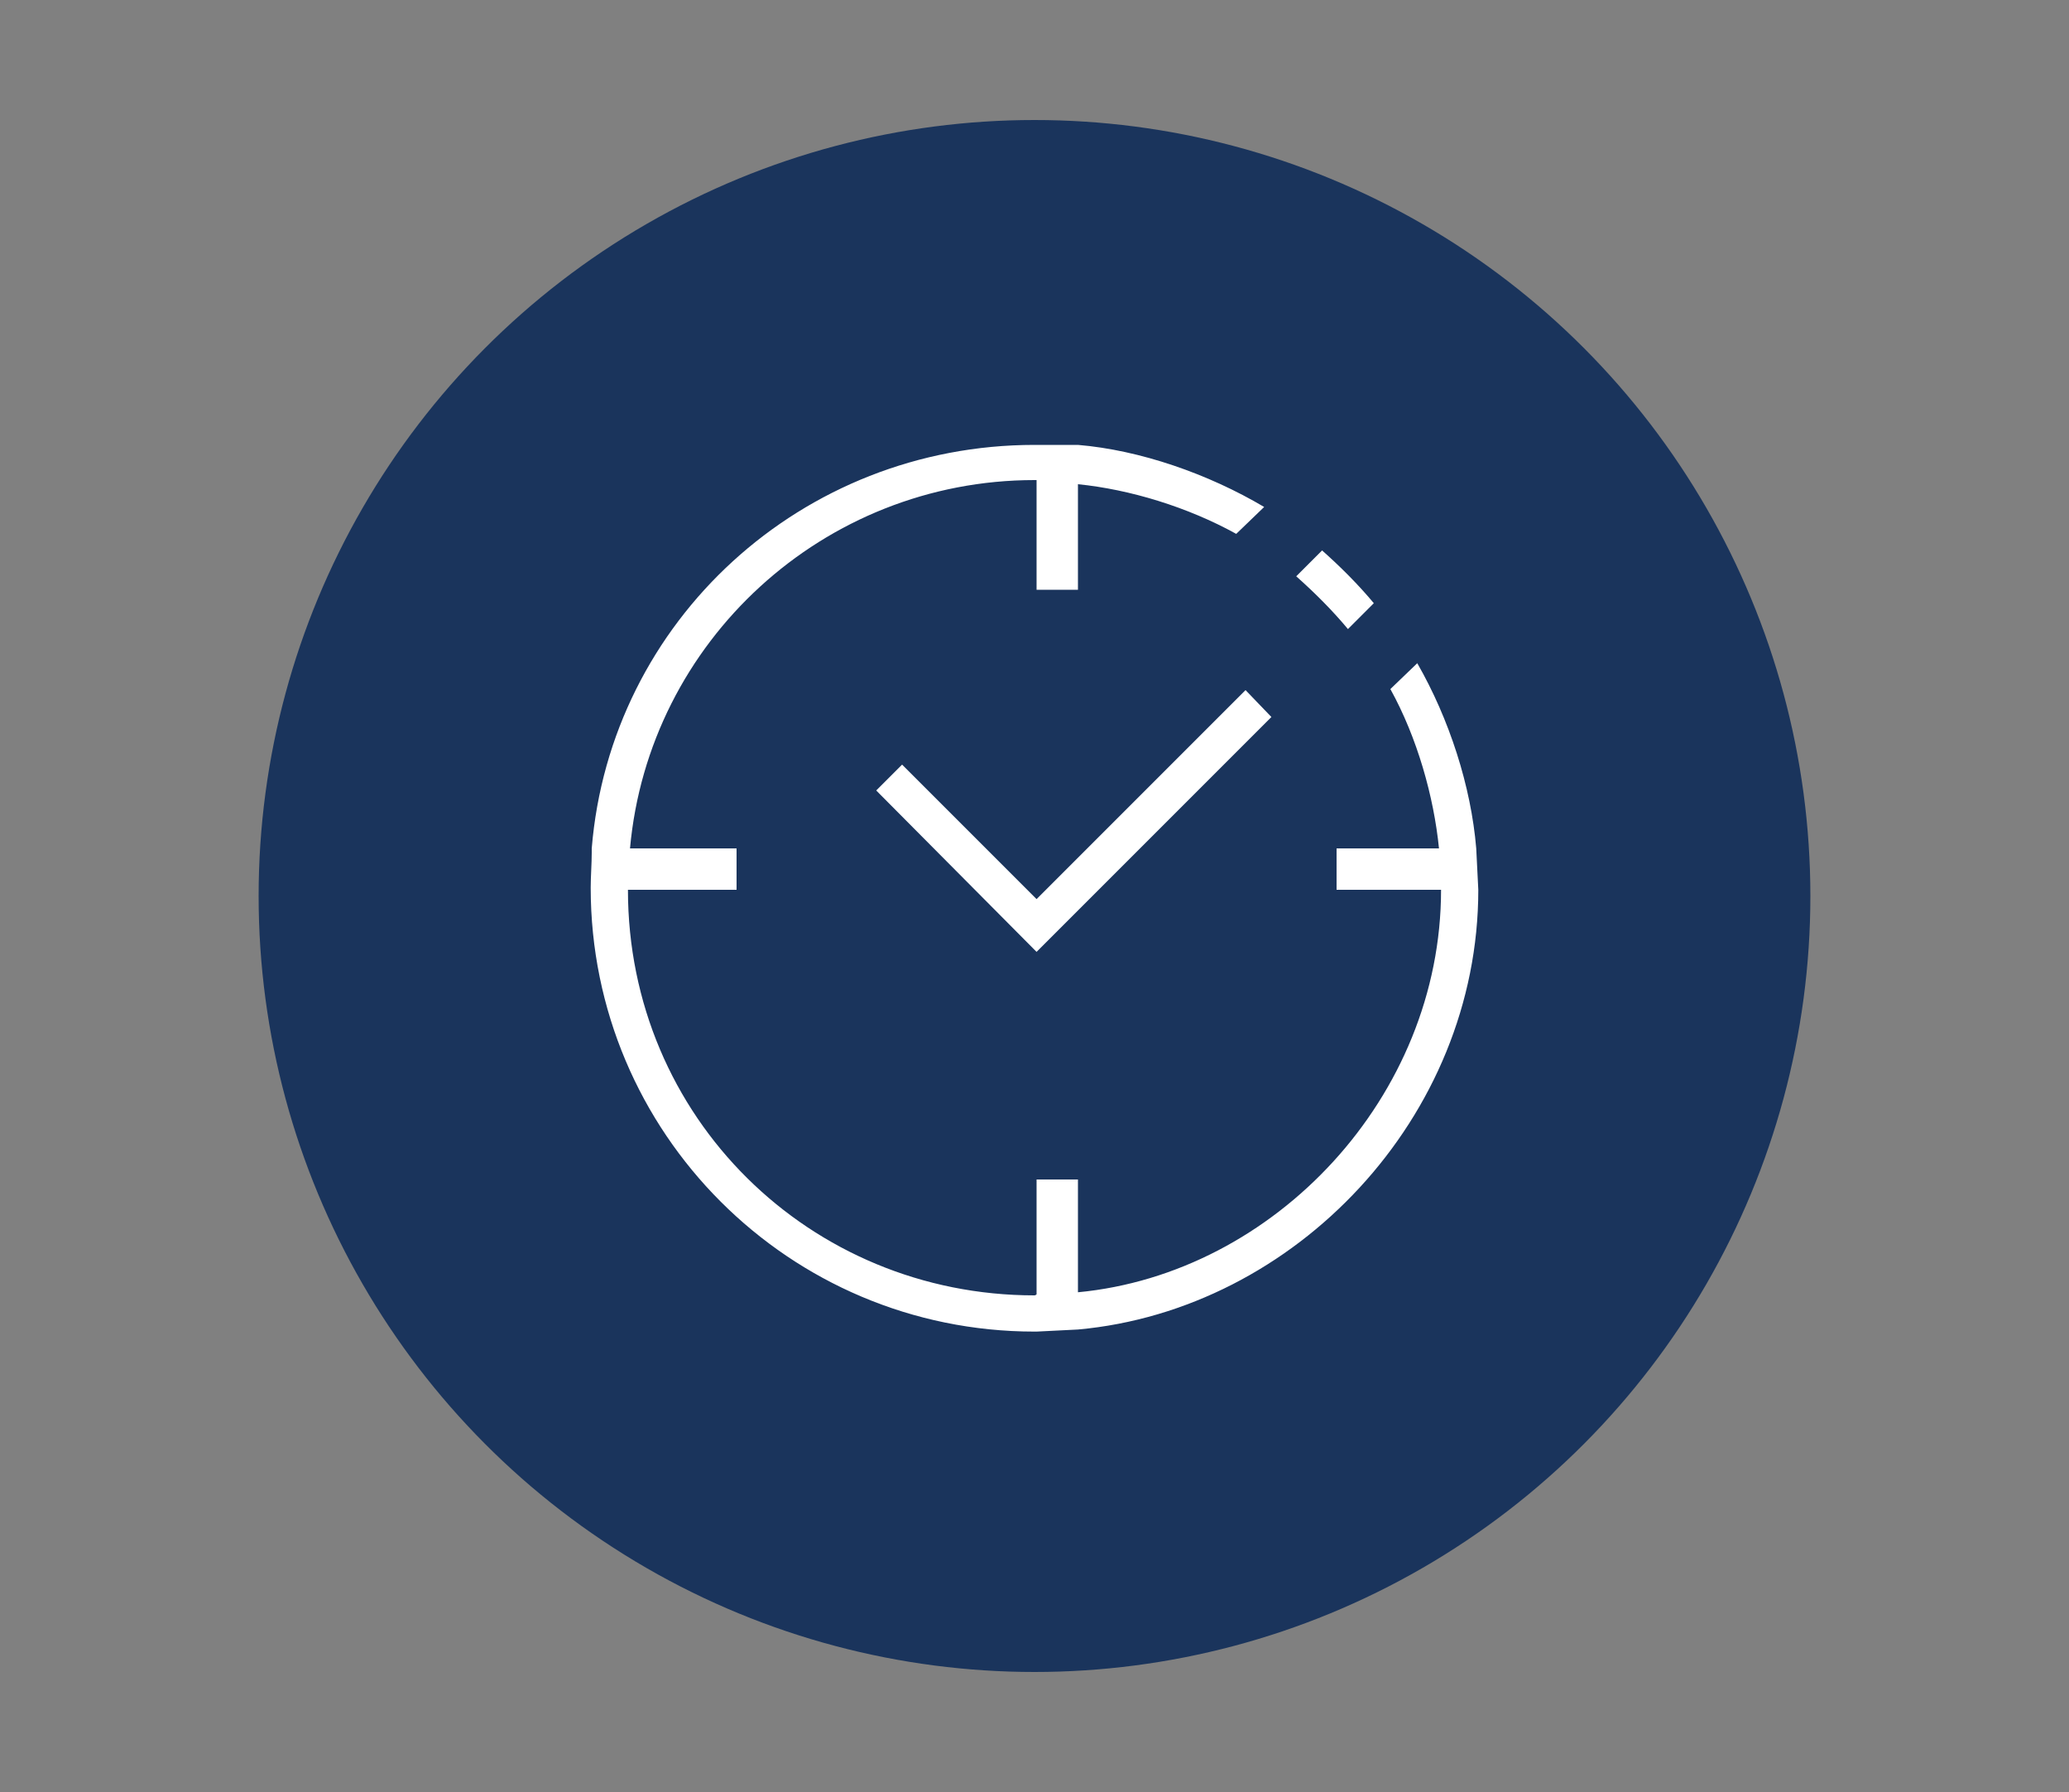
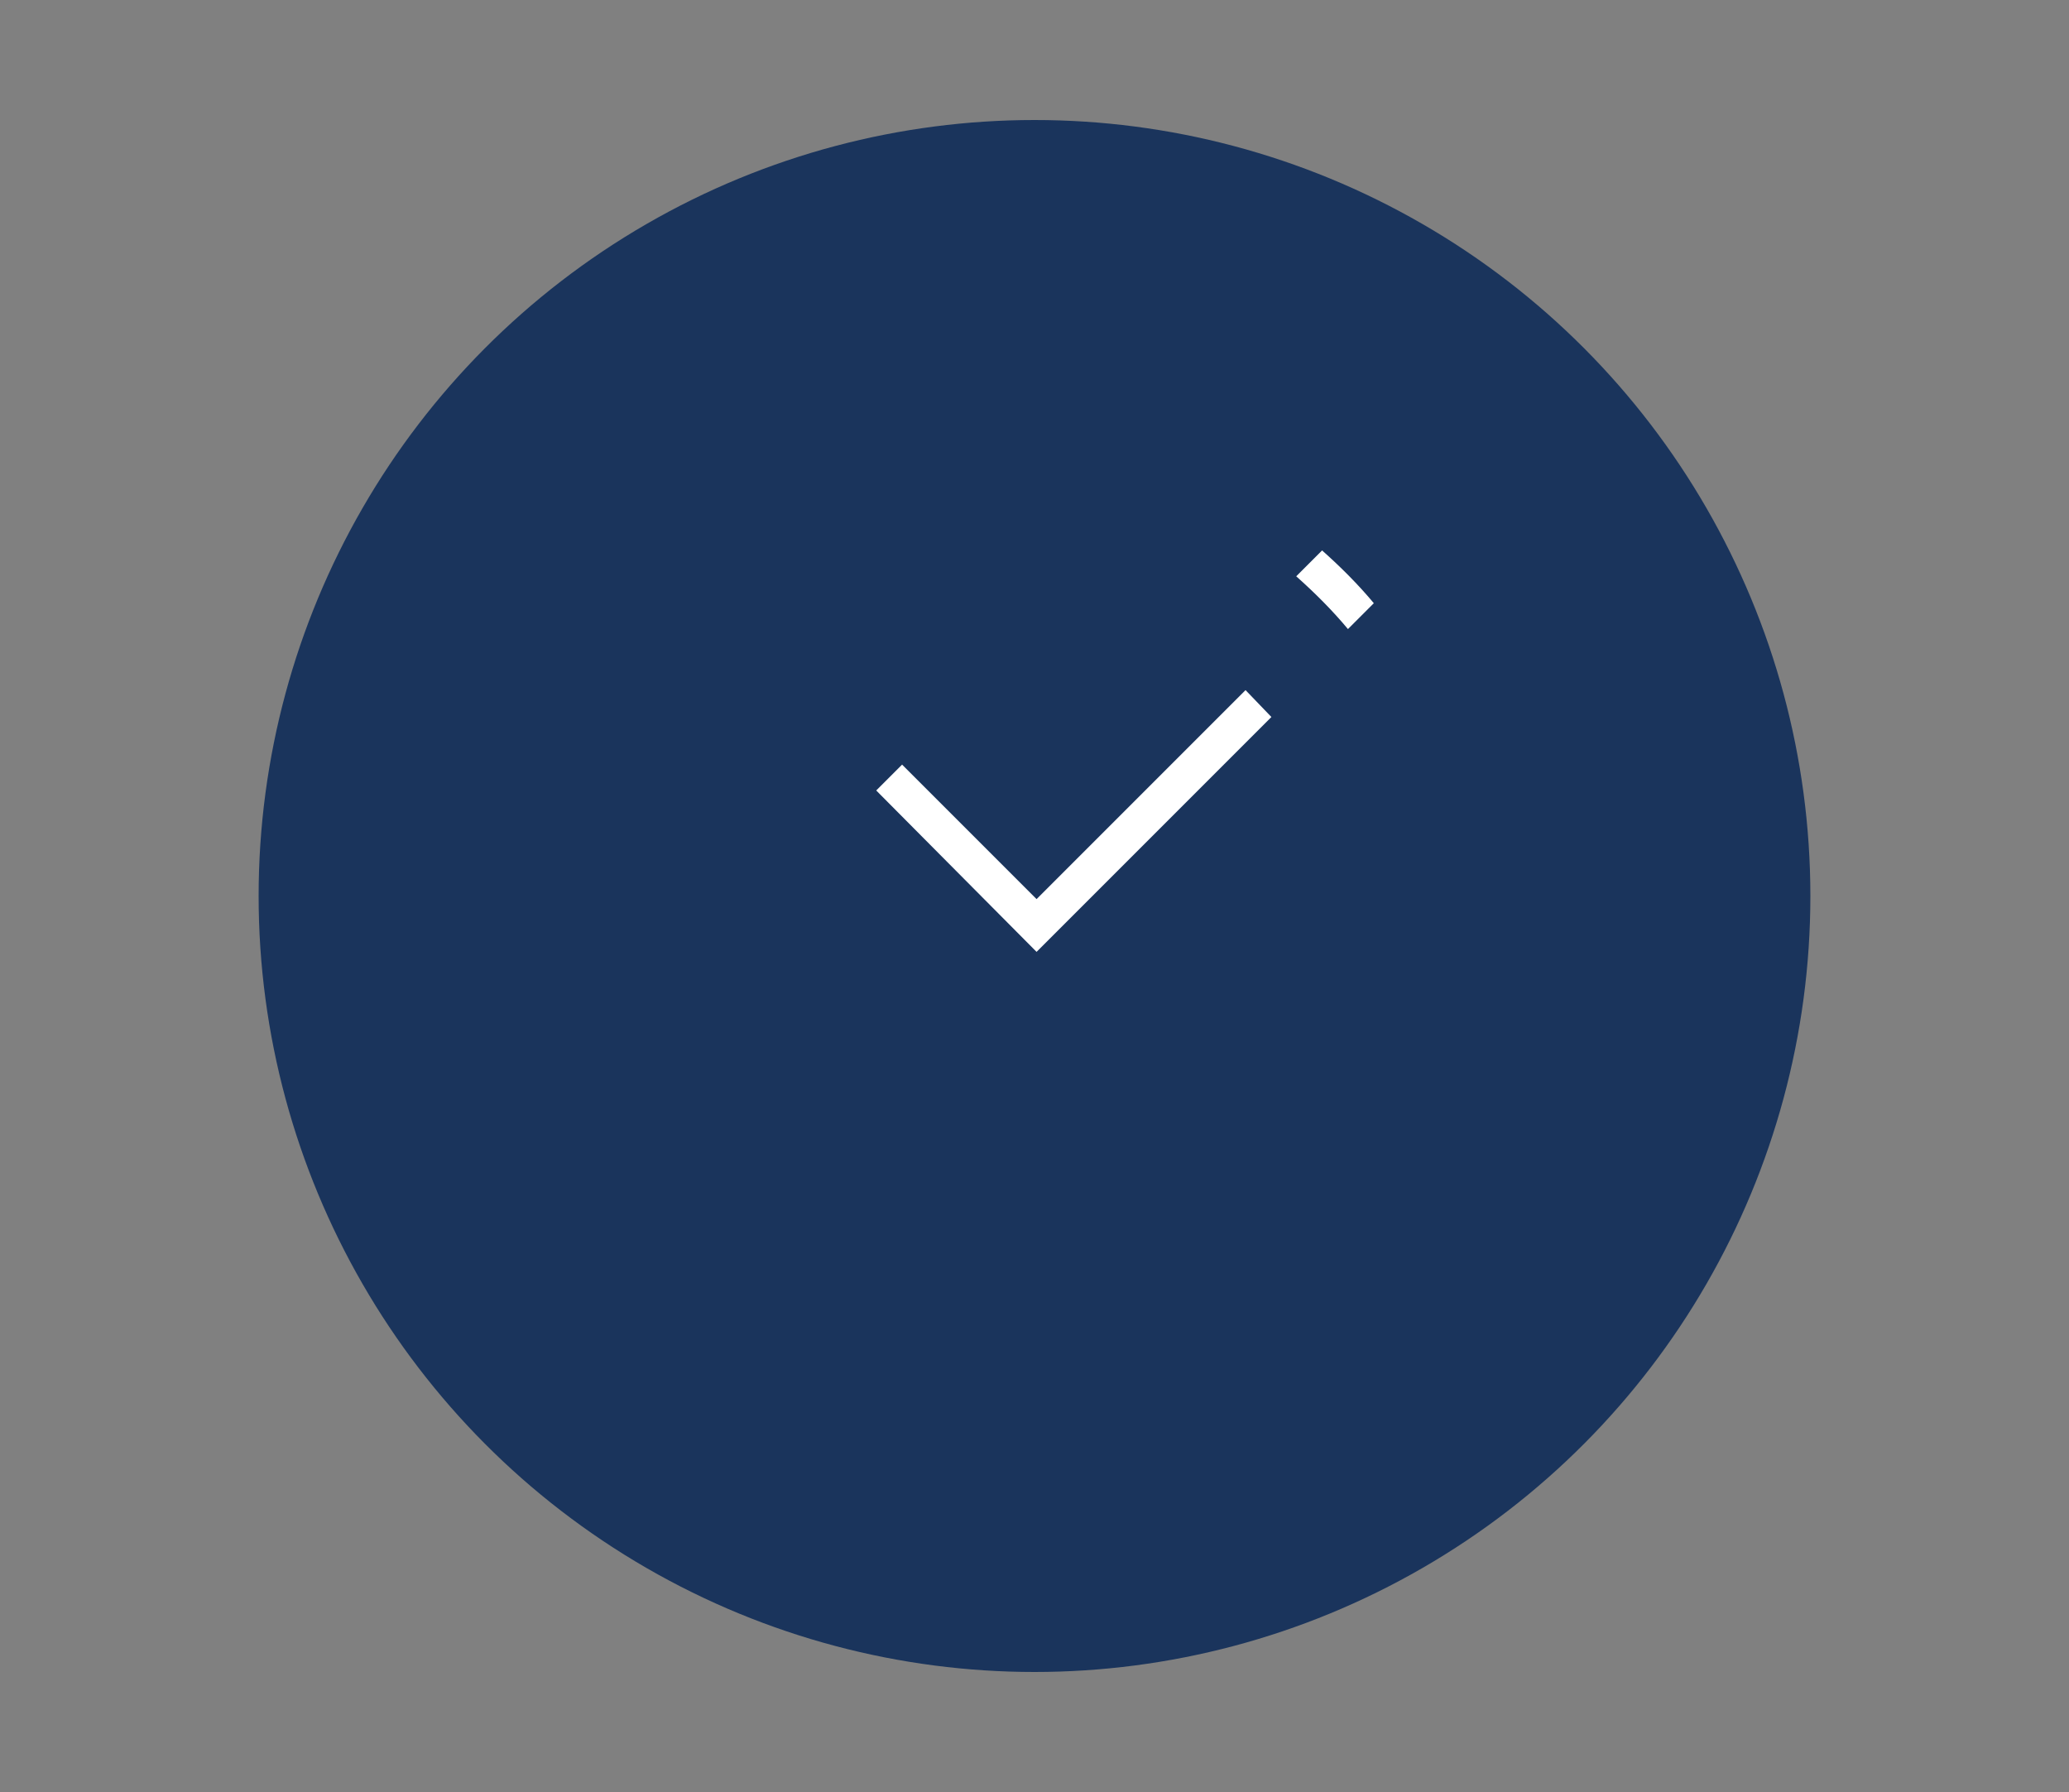
<svg xmlns="http://www.w3.org/2000/svg" id="Backup" viewBox="0 0 200 173.2">
  <rect x="0" y="0" width="200" height="173.2" fill="#808080" stroke="none" />
  <circle cx="100" cy="86.6" r="75" style="fill: #1a345c;" />
  <g id="Tracking">
    <polygon points="100.2 86.9 87.2 73.9 84.7 76.4 100.2 92 122.9 69.3 120.4 66.7 100.2 86.9" style="fill: #fff;" />
-     <path d="M142.7,82c-.5-6-2.6-12.5-5.7-17.9l-2.6,2.5c2.6,4.7,4.2,10.4,4.7,15.4h-9.9v4h10.1c0,20-16.1,37.1-35.1,38.9v-10.9h-4v11.1s-.1,.1-.2,.1c-21.7,0-39.3-17.2-39.3-39.2h10.5v-4h-10.3c1.8-20,18.7-35.6,39.1-35.6h.2v10.6h4v-10.2c5,.5,10.6,2.2,15.3,4.8l2.7-2.6c-5.4-3.2-12-5.5-18-6h-4.2c-22.5,0-41,17-42.8,39h0v.4c0,1.1-.1,2.3-.1,3.4,0,23.7,19.2,42.9,42.9,42.9h.2l4-.2h0c21-1.9,38.7-20.5,38.7-42.5h0l-.2-4h0Z" style="fill: #fff;" />
    <path d="M130.3,60.8l2.5-2.5c-1.5-1.8-3.2-3.5-5-5.1l-2.5,2.5c1.8,1.6,3.5,3.3,5,5.1Z" style="fill: #fff;" />
  </g>
</svg>